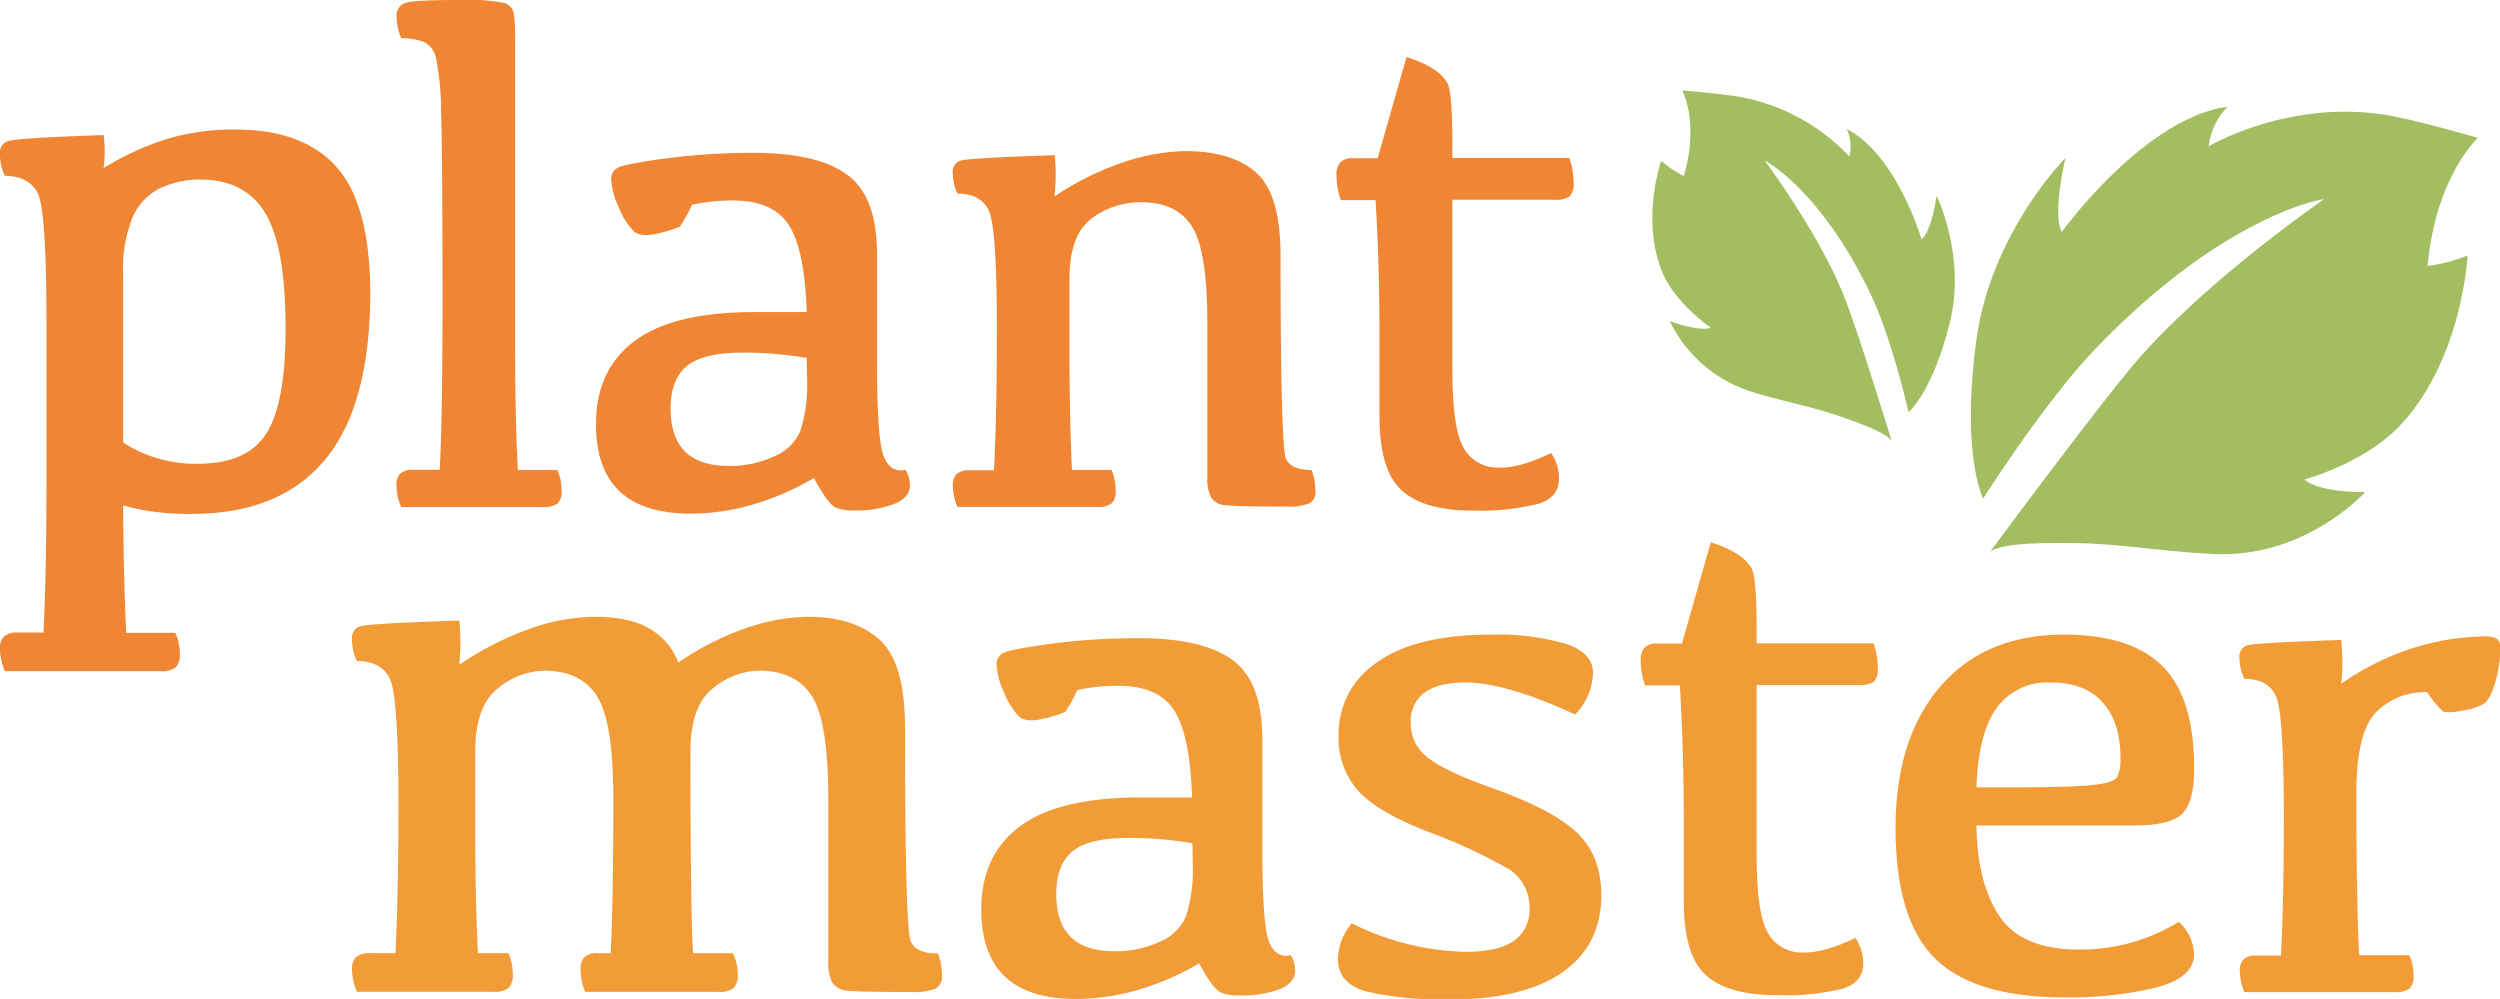
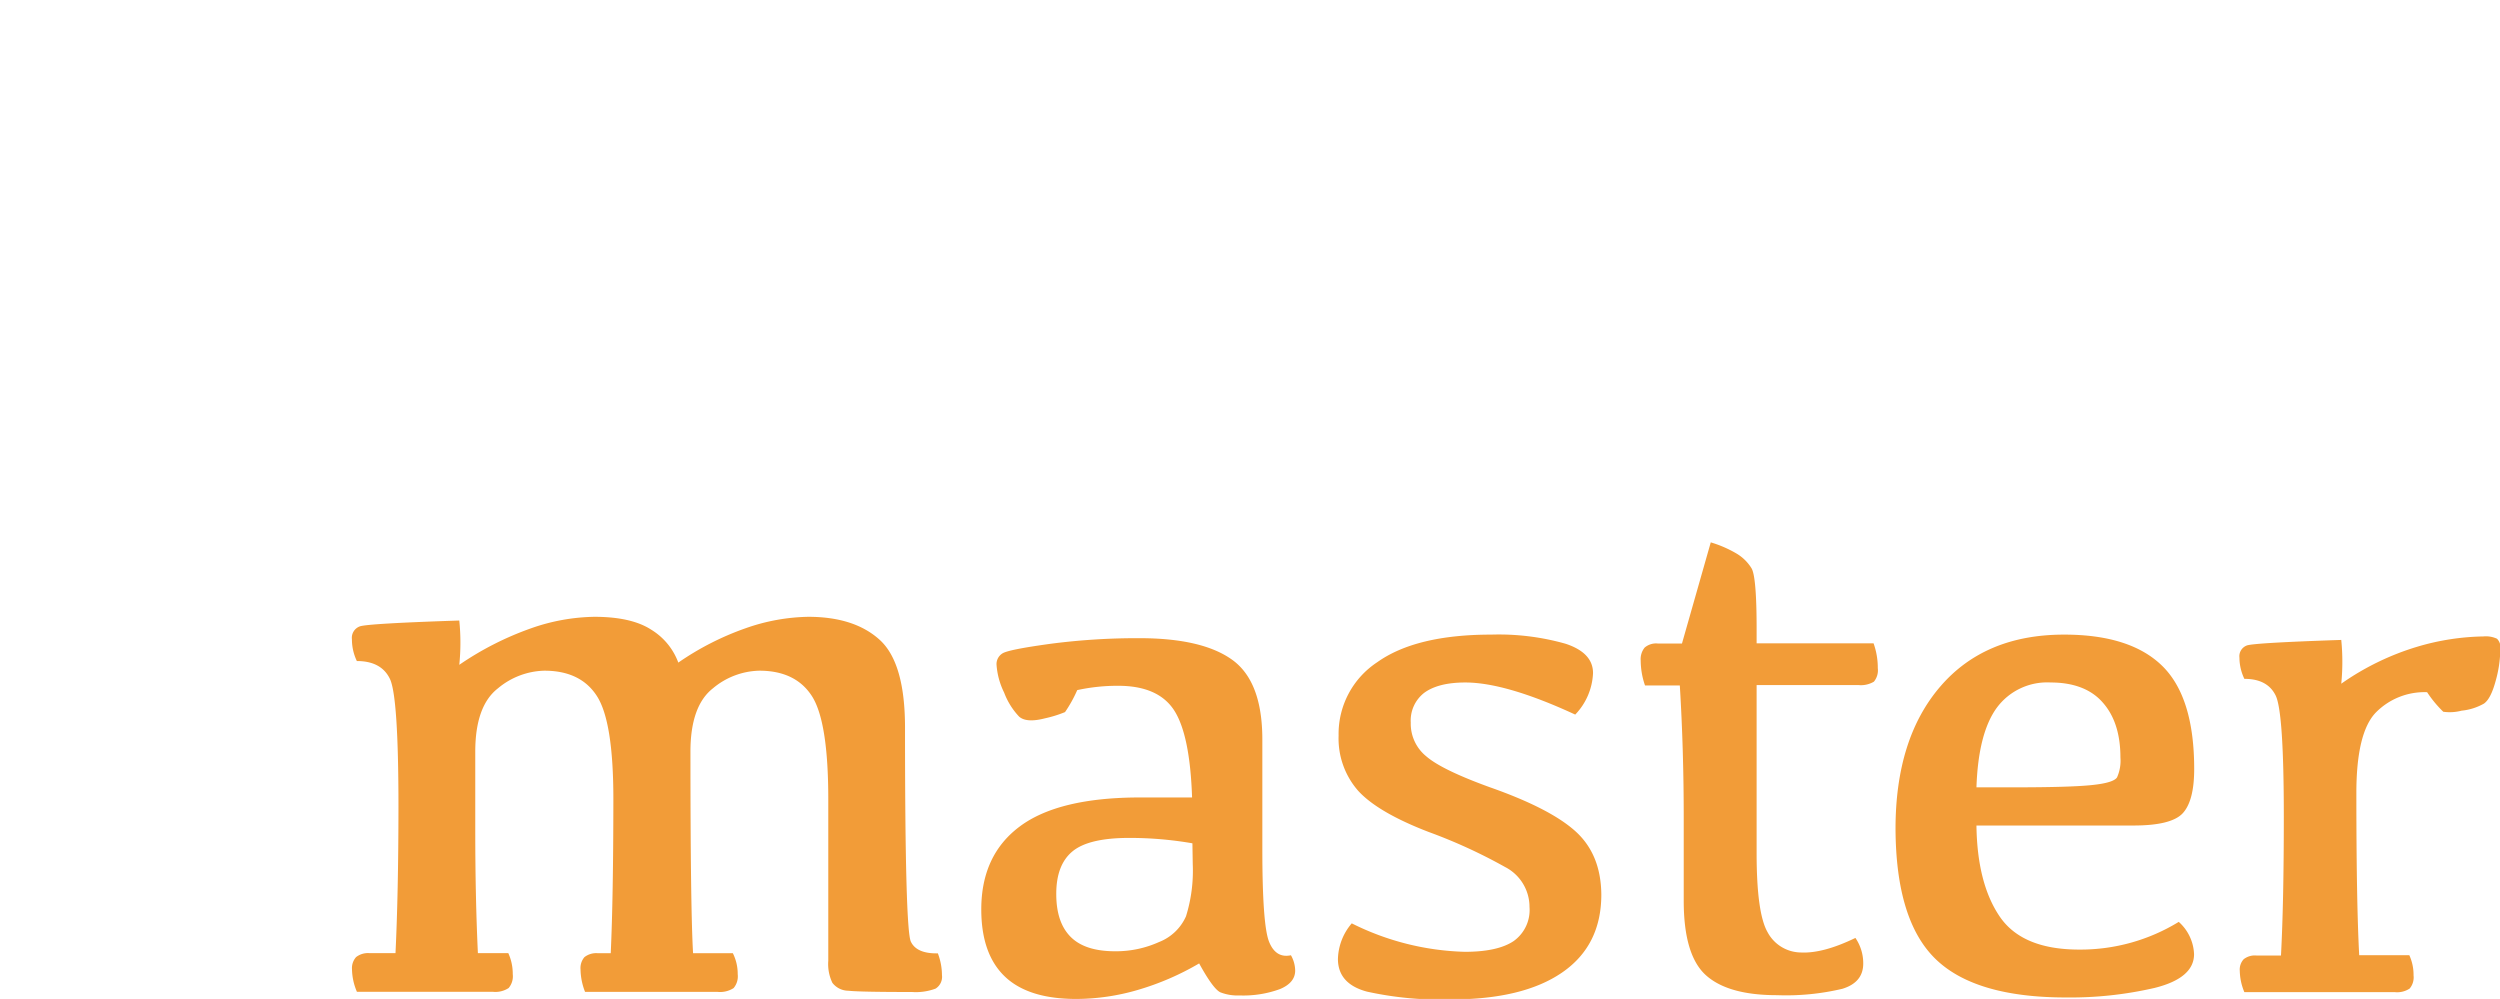
<svg xmlns="http://www.w3.org/2000/svg" id="Layer_1" data-name="Layer 1" viewBox="0 0 370.74 148.14">
  <defs>
    <clipPath id="clip-path" transform="translate(-12.9 -25.79)">
-       <path d="M9.06-44h482.91v323.97H9.06z" class="cls-1" />
-     </clipPath>
+       </clipPath>
    <clipPath id="clip-path-2" transform="translate(-12.9 -25.79)">
-       <path d="m174.33 161.016 32.471-205.014L491.967 1.168l-32.471 205.014z" class="cls-1" />
-     </clipPath>
+       </clipPath>
    <style>.cls-1{fill:none}.cls-2{clip-path:url(#clip-path)}.cls-3{fill:#f08533}.cls-4{fill:#f29c38}.cls-5{clip-path:url(#clip-path-2)}.cls-6{fill:#a2be61}</style>
  </defs>
  <g class="cls-2">
-     <path d="M15.36 20.03a18.26 18.26 0 0 1 0 4.9 41.9 41.9 0 0 1 8.85-4.15 33.49 33.49 0 0 1 10.63-1.57q10.13 0 15.07 5.56t5 18.53q0 16.8-6.71 24.87t-19.87 8.04a39 39 0 0 1-6-.39 29 29 0 0 1-4.07-.89q.06 10.64.45 18.92H26a7.4 7.4 0 0 1 .67 3.12 2.7 2.7 0 0 1-.62 2 3.48 3.48 0 0 1-2.33.56h-23a8.78 8.78 0 0 1-.73-3.34 2.4 2.4 0 0 1 .62-1.81 2.86 2.86 0 0 1 2-.58h3.84q.43-8.3.44-22.48V47.69q0-16.43-1.28-19T.72 26.07a7.47 7.47 0 0 1-.73-3.23 1.79 1.79 0 0 1 1.17-1.91q1.18-.45 14.2-.9Zm2.89 45.57a19.11 19.11 0 0 0 4.85 2.29 20.25 20.25 0 0 0 6.17.89q7.39 0 10.24-4.51t2.84-15.58q0-12.07-3-17.06t-9.6-5a13.82 13.82 0 0 0-6 1.28 8.65 8.65 0 0 0-4.08 4.3 20.56 20.56 0 0 0-1.42 8.48Z" class="cls-3" />
-   </g>
-   <path d="M65.62 44.91q0-22.29-.21-28.38a39.7 39.7 0 0 0-.76-7.94 3.41 3.41 0 0 0-1.82-2.38 8.77 8.77 0 0 0-3.32-.53 8.18 8.18 0 0 1-.69-3.21A1.92 1.92 0 0 1 60.17.41q1.34-.42 8.67-.42a25.58 25.58 0 0 1 5.64.4 2 2 0 0 1 1.69 1.47 22.36 22.36 0 0 1 .21 3.72v44.13q0 12.66.42 20h5.85a7 7 0 0 1 .63 3 2.57 2.57 0 0 1-.58 1.95 3.37 3.37 0 0 1-2.21.53h-21a8.41 8.41 0 0 1-.69-3.16 2.3 2.3 0 0 1 .6-1.82 2.7 2.7 0 0 1 1.9-.55h3.9q.42-7.3.42-24.75ZM120.7 70.9a40.2 40.2 0 0 1-9.09 3.93 32.8 32.8 0 0 1-9.15 1.34q-7.11 0-10.6-3.34t-3.47-9.94q0-8.07 5.74-12.34t17.77-4.27h7.74q-.31-9.27-2.66-12.91t-8.3-3.64a28.43 28.43 0 0 0-6.06.63 19.52 19.52 0 0 1-1.82 3.27 18.53 18.53 0 0 1-3 .93c-1.83.47-3.1.38-3.82-.27a10.72 10.72 0 0 1-2.22-3.56 11.16 11.16 0 0 1-1.13-4.16 1.84 1.84 0 0 1 .87-1.63q.87-.58 7.09-1.43a98.91 98.91 0 0 1 13.23-.84q9.33 0 13.78 3.21t4.46 11.81v16.24q0 11.28 1 13.76t3.25 2a4.73 4.73 0 0 1 .63 2.27c0 1.19-.75 2.1-2.24 2.74a15.88 15.88 0 0 1-6 1 7 7 0 0 1-2.82-.45q-1.08-.5-3.18-4.35Zm-1.06-17.82a55.22 55.22 0 0 0-9.38-.79q-6 0-8.41 2t-2.4 6.32c0 2.81.72 4.93 2.14 6.35s3.63 2.14 6.62 2.14a15.5 15.5 0 0 0 6.48-1.37 7.22 7.22 0 0 0 4-3.82 22.51 22.51 0 0 0 1-7.73ZM156.37 29.15a41.69 41.69 0 0 1 10.31-5.11 30.08 30.08 0 0 1 9.09-1.63q7 0 10.57 3.24t3.56 12.36q0 28.36.82 30.05c.54 1.12 1.8 1.66 3.77 1.63a8.73 8.73 0 0 1 .58 3.06 1.92 1.92 0 0 1-.9 1.89 7.83 7.83 0 0 1-3.32.48c-4.89 0-7.87-.06-9-.19a2.83 2.83 0 0 1-2.22-1.1 6.19 6.19 0 0 1-.58-3.09V48.02q0-10.86-2.29-14.44T169.35 30a12 12 0 0 0-7.56 2.47c-2.13 1.66-3.19 4.62-3.19 8.91V52.5q0 9.33.37 17.19h5.85a7 7 0 0 1 .63 3 2.57 2.57 0 0 1-.58 1.95 3.37 3.37 0 0 1-2.21.53h-20.68a8.58 8.58 0 0 1-.68-3.16 2.26 2.26 0 0 1 .58-1.72 2.7 2.7 0 0 1 1.9-.55h3.63q.42-8.39.43-20.56 0-15.56-1.22-18c-.81-1.65-2.35-2.47-4.64-2.47a7.33 7.33 0 0 1-.68-3.06 1.71 1.71 0 0 1 1.11-1.82q1.09-.39 14-.82a29 29 0 0 1-.04 6.14ZM200.72 23.46h3.59l4.27-15a17 17 0 0 1 3.77 1.63 6.4 6.4 0 0 1 2.29 2.24q.74 1.29.74 8.94v2.16h17.34a10.76 10.76 0 0 1 .64 3.69 2.68 2.68 0 0 1-.58 2 3.79 3.79 0 0 1-2.32.5h-15.08v24.99q0 8.91 1.63 11.73a5.7 5.7 0 0 0 4.93 3q3.3.17 8.09-2.16a6.64 6.64 0 0 1 1.16 3.79c0 1.87-1 3.11-3.08 3.75a36.09 36.09 0 0 1-9.72 1q-7.23 0-10.52-3c-2.2-2-3.3-5.64-3.3-11V49.29q0-10.12-.58-19.61h-5.16a11.73 11.73 0 0 1-.63-3.69 2.67 2.67 0 0 1 .58-1.92 2.56 2.56 0 0 1 1.94-.61Z" class="cls-3" />
+     </g>
  <path d="M102.39 111.48q0 23.31.39 29.88h5.9a6.87 6.87 0 0 1 .72 3.11 2.71 2.71 0 0 1-.61 2.06 3.7 3.7 0 0 1-2.39.56H86.76a9.45 9.45 0 0 1-.67-3.34 2.48 2.48 0 0 1 .58-1.81 2.83 2.83 0 0 1 2-.58h1.9q.38-8.18.39-22.87 0-11.46-2.43-15.25c-1.61-2.52-4.22-3.78-7.81-3.78a11.12 11.12 0 0 0-6.88 2.62q-3.36 2.61-3.36 9.4v11.73q0 9.86.39 18.14h4.51a7.39 7.39 0 0 1 .66 3.11 2.71 2.71 0 0 1-.61 2.06 3.59 3.59 0 0 1-2.34.56H52.93a8.78 8.78 0 0 1-.73-3.34 2.44 2.44 0 0 1 .61-1.81 2.86 2.86 0 0 1 2-.58h3.84q.43-8.85.44-21.7 0-16.41-1.28-19c-.85-1.74-2.48-2.62-4.89-2.62a7.43 7.43 0 0 1-.73-3.22 1.8 1.8 0 0 1 1.17-1.92q1.17-.42 14.75-.87a32.39 32.39 0 0 1 0 6.57 45.61 45.61 0 0 1 10.6-5.4 29.47 29.47 0 0 1 9.43-1.72q5.51 0 8.45 1.92a9.61 9.61 0 0 1 4 4.87 41.91 41.91 0 0 1 10-5.1 29.26 29.26 0 0 1 9.27-1.69q6.84 0 10.6 3.42t3.75 13.05q0 29.94.87 31.71c.57 1.19 1.9 1.77 4 1.73a9.19 9.19 0 0 1 .61 3.23 2.06 2.06 0 0 1-.95 2 8.41 8.41 0 0 1-3.5.5q-7.74 0-9.46-.19a3 3 0 0 1-2.34-1.17 6.42 6.42 0 0 1-.61-3.26v-24q0-11.46-2.42-15.25c-1.62-2.52-4.22-3.78-7.82-3.78a11.07 11.07 0 0 0-6.87 2.62q-3.33 2.61-3.33 9.4ZM177.83 142.87a40.2 40.2 0 0 1-9.09 3.93 32.78 32.78 0 0 1-9.14 1.34q-7.12 0-10.6-3.34t-3.48-9.94q0-8.07 5.75-12.33t17.76-4.27h7.75q-.31-9.28-2.66-12.92c-1.57-2.42-4.33-3.64-8.3-3.64a28 28 0 0 0-6.07.64 19.56 19.56 0 0 1-1.81 3.26 17.74 17.74 0 0 1-3 .93c-1.82.47-3.1.38-3.82-.27a10.6 10.6 0 0 1-2.21-3.55 11.06 11.06 0 0 1-1.13-4.17 1.86 1.86 0 0 1 .86-1.63c.58-.39 2.95-.86 7.09-1.43a99.06 99.06 0 0 1 13.24-.84q9.33 0 13.78 3.22t4.45 11.8v16.24q0 11.28 1 13.76t3.24 2a4.73 4.73 0 0 1 .63 2.27c0 1.19-.74 2.11-2.24 2.74a15.78 15.78 0 0 1-6 .95 7 7 0 0 1-2.82-.45q-1.07-.45-3.18-4.3Zm-1-17.81a54.21 54.21 0 0 0-9.38-.8q-6 0-8.41 2t-2.4 6.32c0 2.82.71 4.93 2.14 6.36s3.62 2.13 6.61 2.13a15.54 15.54 0 0 0 6.49-1.37 7.25 7.25 0 0 0 4-3.82 22.74 22.74 0 0 0 1-7.72ZM221.15 94.11a36.29 36.29 0 0 1 11 1.35q4.09 1.34 4.09 4.35a9.43 9.43 0 0 1-2.64 6.16q-10.29-4.76-16.3-4.76-4 0-6.09 1.53a5.19 5.19 0 0 0-2 4.42 6.22 6.22 0 0 0 2.3 5q2.3 2 9.41 4.58 9 3.16 12.75 6.57t3.8 9.35q0 7.55-5.8 11.55t-16.5 4a50.53 50.53 0 0 1-12.47-1.16q-4.29-1.16-4.29-4.85a8.43 8.43 0 0 1 2.05-5.27 39.71 39.71 0 0 0 16.77 4.22q4.85 0 7.22-1.58a5.65 5.65 0 0 0 2.37-5.06 6.66 6.66 0 0 0-3.61-5.93 78.2 78.2 0 0 0-11.31-5.19c-5.06-1.94-8.56-4-10.49-6.12a11.75 11.75 0 0 1-2.9-8.17 12.72 12.72 0 0 1 5.72-10.89q5.75-4.1 16.92-4.1ZM245.84 95.43h3.59l4.27-15a17.21 17.21 0 0 1 3.77 1.63 6.48 6.48 0 0 1 2.29 2.24c.49.87.74 3.84.74 8.94v2.16h17.34a10.75 10.75 0 0 1 .63 3.69 2.64 2.64 0 0 1-.58 2 3.77 3.77 0 0 1-2.32.5H260.5v24.93q0 8.91 1.63 11.73a5.67 5.67 0 0 0 4.93 3c2.2.11 4.89-.61 8.09-2.16a6.65 6.65 0 0 1 1.16 3.8q0 2.79-3.08 3.74a36.18 36.18 0 0 1-9.73.95q-7.22 0-10.51-2.95t-3.3-11v-12.37q0-10.12-.58-19.61h-5.16a11.38 11.38 0 0 1-.64-3.69 2.72 2.72 0 0 1 .58-1.92 2.6 2.6 0 0 1 1.95-.61ZM306.1 94.11q9.81 0 14.55 4.64t4.74 15.29q0 4.69-1.68 6.54t-7.38 1.84H293.1q.11 8.59 3.45 13.5t11.83 4.9a27.91 27.91 0 0 0 14.72-4.11 6.76 6.76 0 0 1 2.27 4.79q0 3.54-5.83 5a55.49 55.49 0 0 1-13.15 1.42q-13.5 0-19.37-5.72t-5.92-19.31q0-13.34 6.62-21.06t18.38-7.72Zm-2 7.1a9.28 9.28 0 0 0-8 3.77q-2.73 3.76-3 11.78h5.43q8.64 0 11.78-.35c2.09-.22 3.3-.6 3.64-1.13a6.07 6.07 0 0 0 .5-2.95q0-5.22-2.64-8.17c-1.71-1.95-4.3-2.95-7.71-2.95ZM332.1 97.54a1.71 1.71 0 0 1 1.1-1.82q1.11-.39 14-.82a33 33 0 0 1 0 6.49 39.17 39.17 0 0 1 11.26-5.48 36.38 36.38 0 0 1 9.83-1.53 3.89 3.89 0 0 1 2 .34 1.76 1.76 0 0 1 .5 1.5 18.1 18.1 0 0 1-.72 4.85q-.71 2.58-1.71 3.27a8.37 8.37 0 0 1-3.32 1.05 6.89 6.89 0 0 1-2.71.16 17.11 17.11 0 0 1-2.4-2.9 10.13 10.13 0 0 0-7.59 3q-2.91 3-2.9 12 0 16.18.42 24h7.43a7 7 0 0 1 .63 3 2.57 2.57 0 0 1-.58 1.95 3.37 3.37 0 0 1-2.21.53h-22.3a8.54 8.54 0 0 1-.68-3.16 2.26 2.26 0 0 1 .58-1.72 2.67 2.67 0 0 1 1.89-.55h3.64q.42-7.86.42-20.56 0-15.54-1.21-18c-.81-1.65-2.35-2.47-4.64-2.47a7.33 7.33 0 0 1-.73-3.13Z" class="cls-4" />
  <g class="cls-5">
-     <path d="M294.1 73.93s-3.33-6.34-1-23.59c2.19-15.89 13.21-26.93 13.21-26.93s-2 8.22-.56 11c0 0 12.13-16.87 24.6-18.59a10.27 10.27 0 0 0-2.82 5.88s12.27-7.3 27.19-4.49c4.52.84 12.75 3.24 12.75 3.24s-6.29 5.73-7.46 19a24.38 24.38 0 0 0 5.92-1.57s-.72 15.1-9.81 25c-5.25 5.76-14.37 8.23-14.37 8.23s1.61 1.87 9 1.86c0 0-8.71 9.7-22.16 9.2-7.05-.27-14.22-1.56-20.85-1.63-6.43-.08-10.79.12-12.58 1.24 0 0 13.3-18 20.52-26.84 10.28-12.57 29-25.42 29-25.42s-14.31 2-33.47 21.73c-7.8 7.96-17.11 22.68-17.11 22.68M283.03 61.11s3.59-2.92 6.16-13.47c2.36-9.72-2-18.63-2-18.63s-.69 5.22-2.23 6.49c0 0-3.66-12.55-11.1-16.37a6 6 0 0 1 .39 4.06 29.71 29.71 0 0 0-16-8.78c-3.05-.54-8.79-1-8.79-1s2.6 4.75.23 12.69a16.49 16.49 0 0 1-3.35-2.26s-3.1 8.93.27 16.76c2 4.53 7.11 8 7.11 8s-1.45.71-6.11-1a20.18 20.18 0 0 0 11.77 10.37c4.5 1.44 9.32 2.32 13.51 3.78s6.75 2.52 7.62 3.58c0 0-4.12-13.47-6.6-20.24-3.5-9.62-12.24-21.32-12.24-21.32s8.53 4.44 15.93 20.27c3 6.42 5.43 17.07 5.43 17.07" class="cls-6" />
-   </g>
+     </g>
</svg>